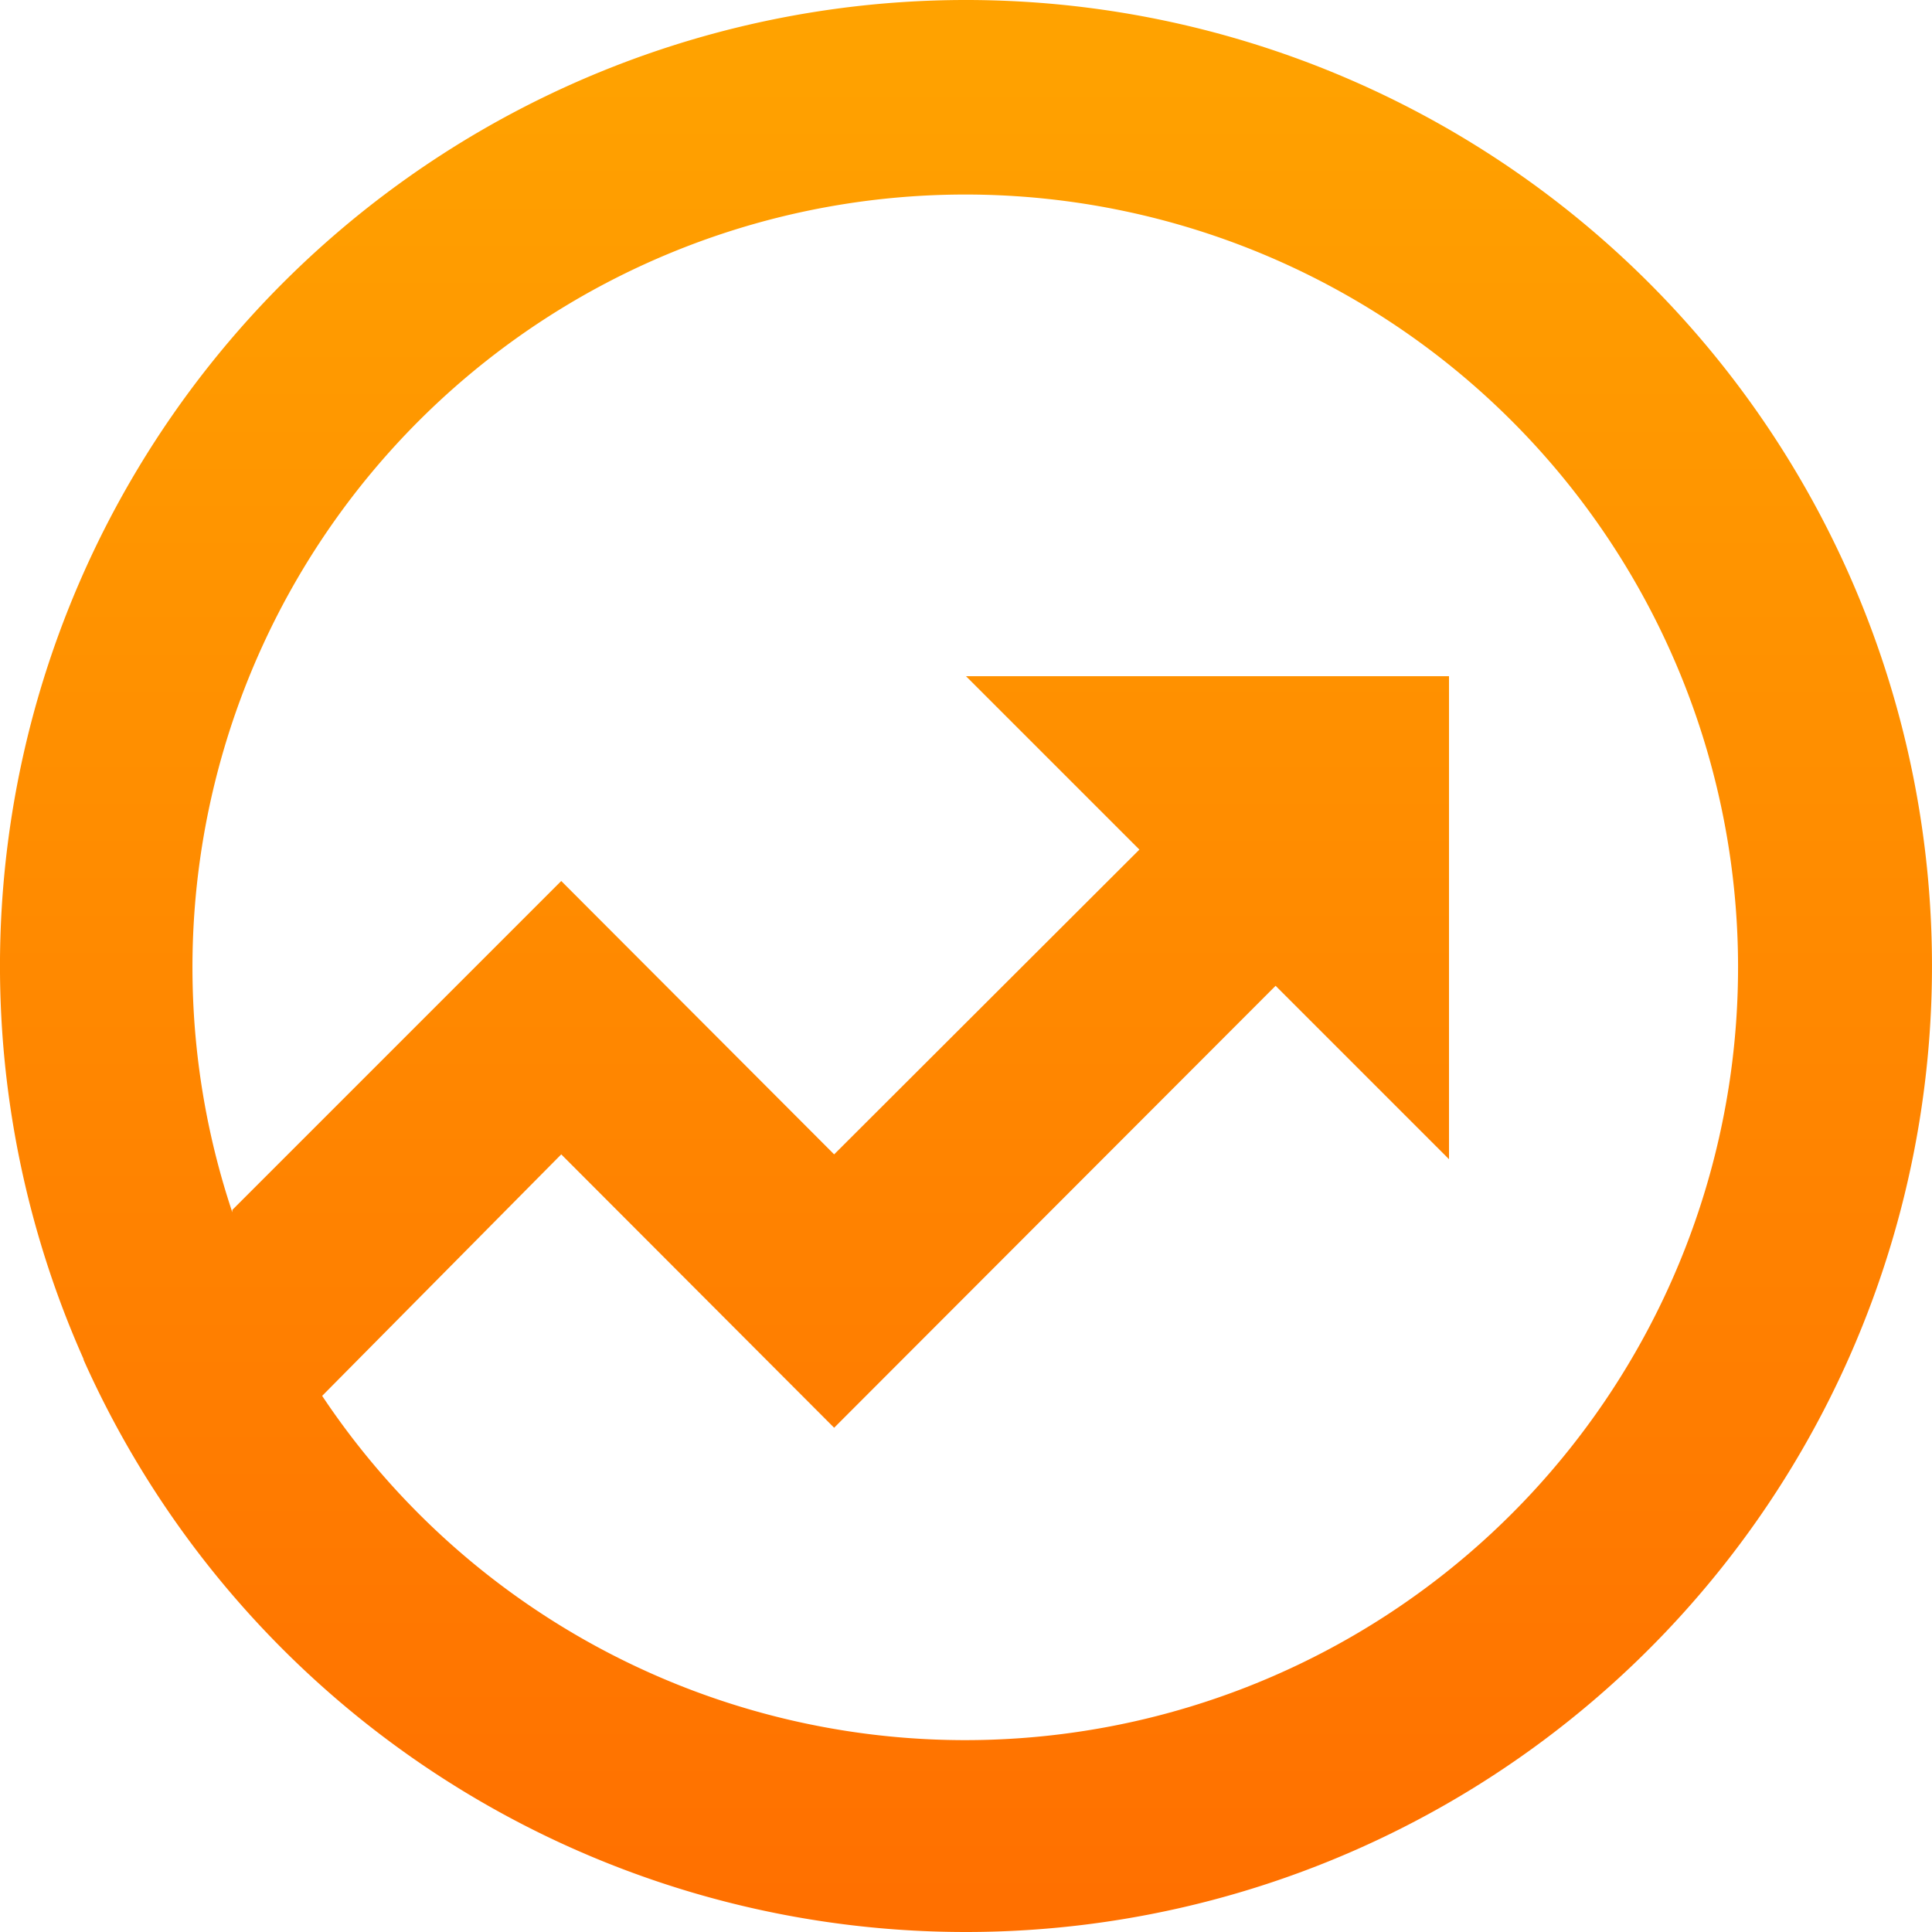
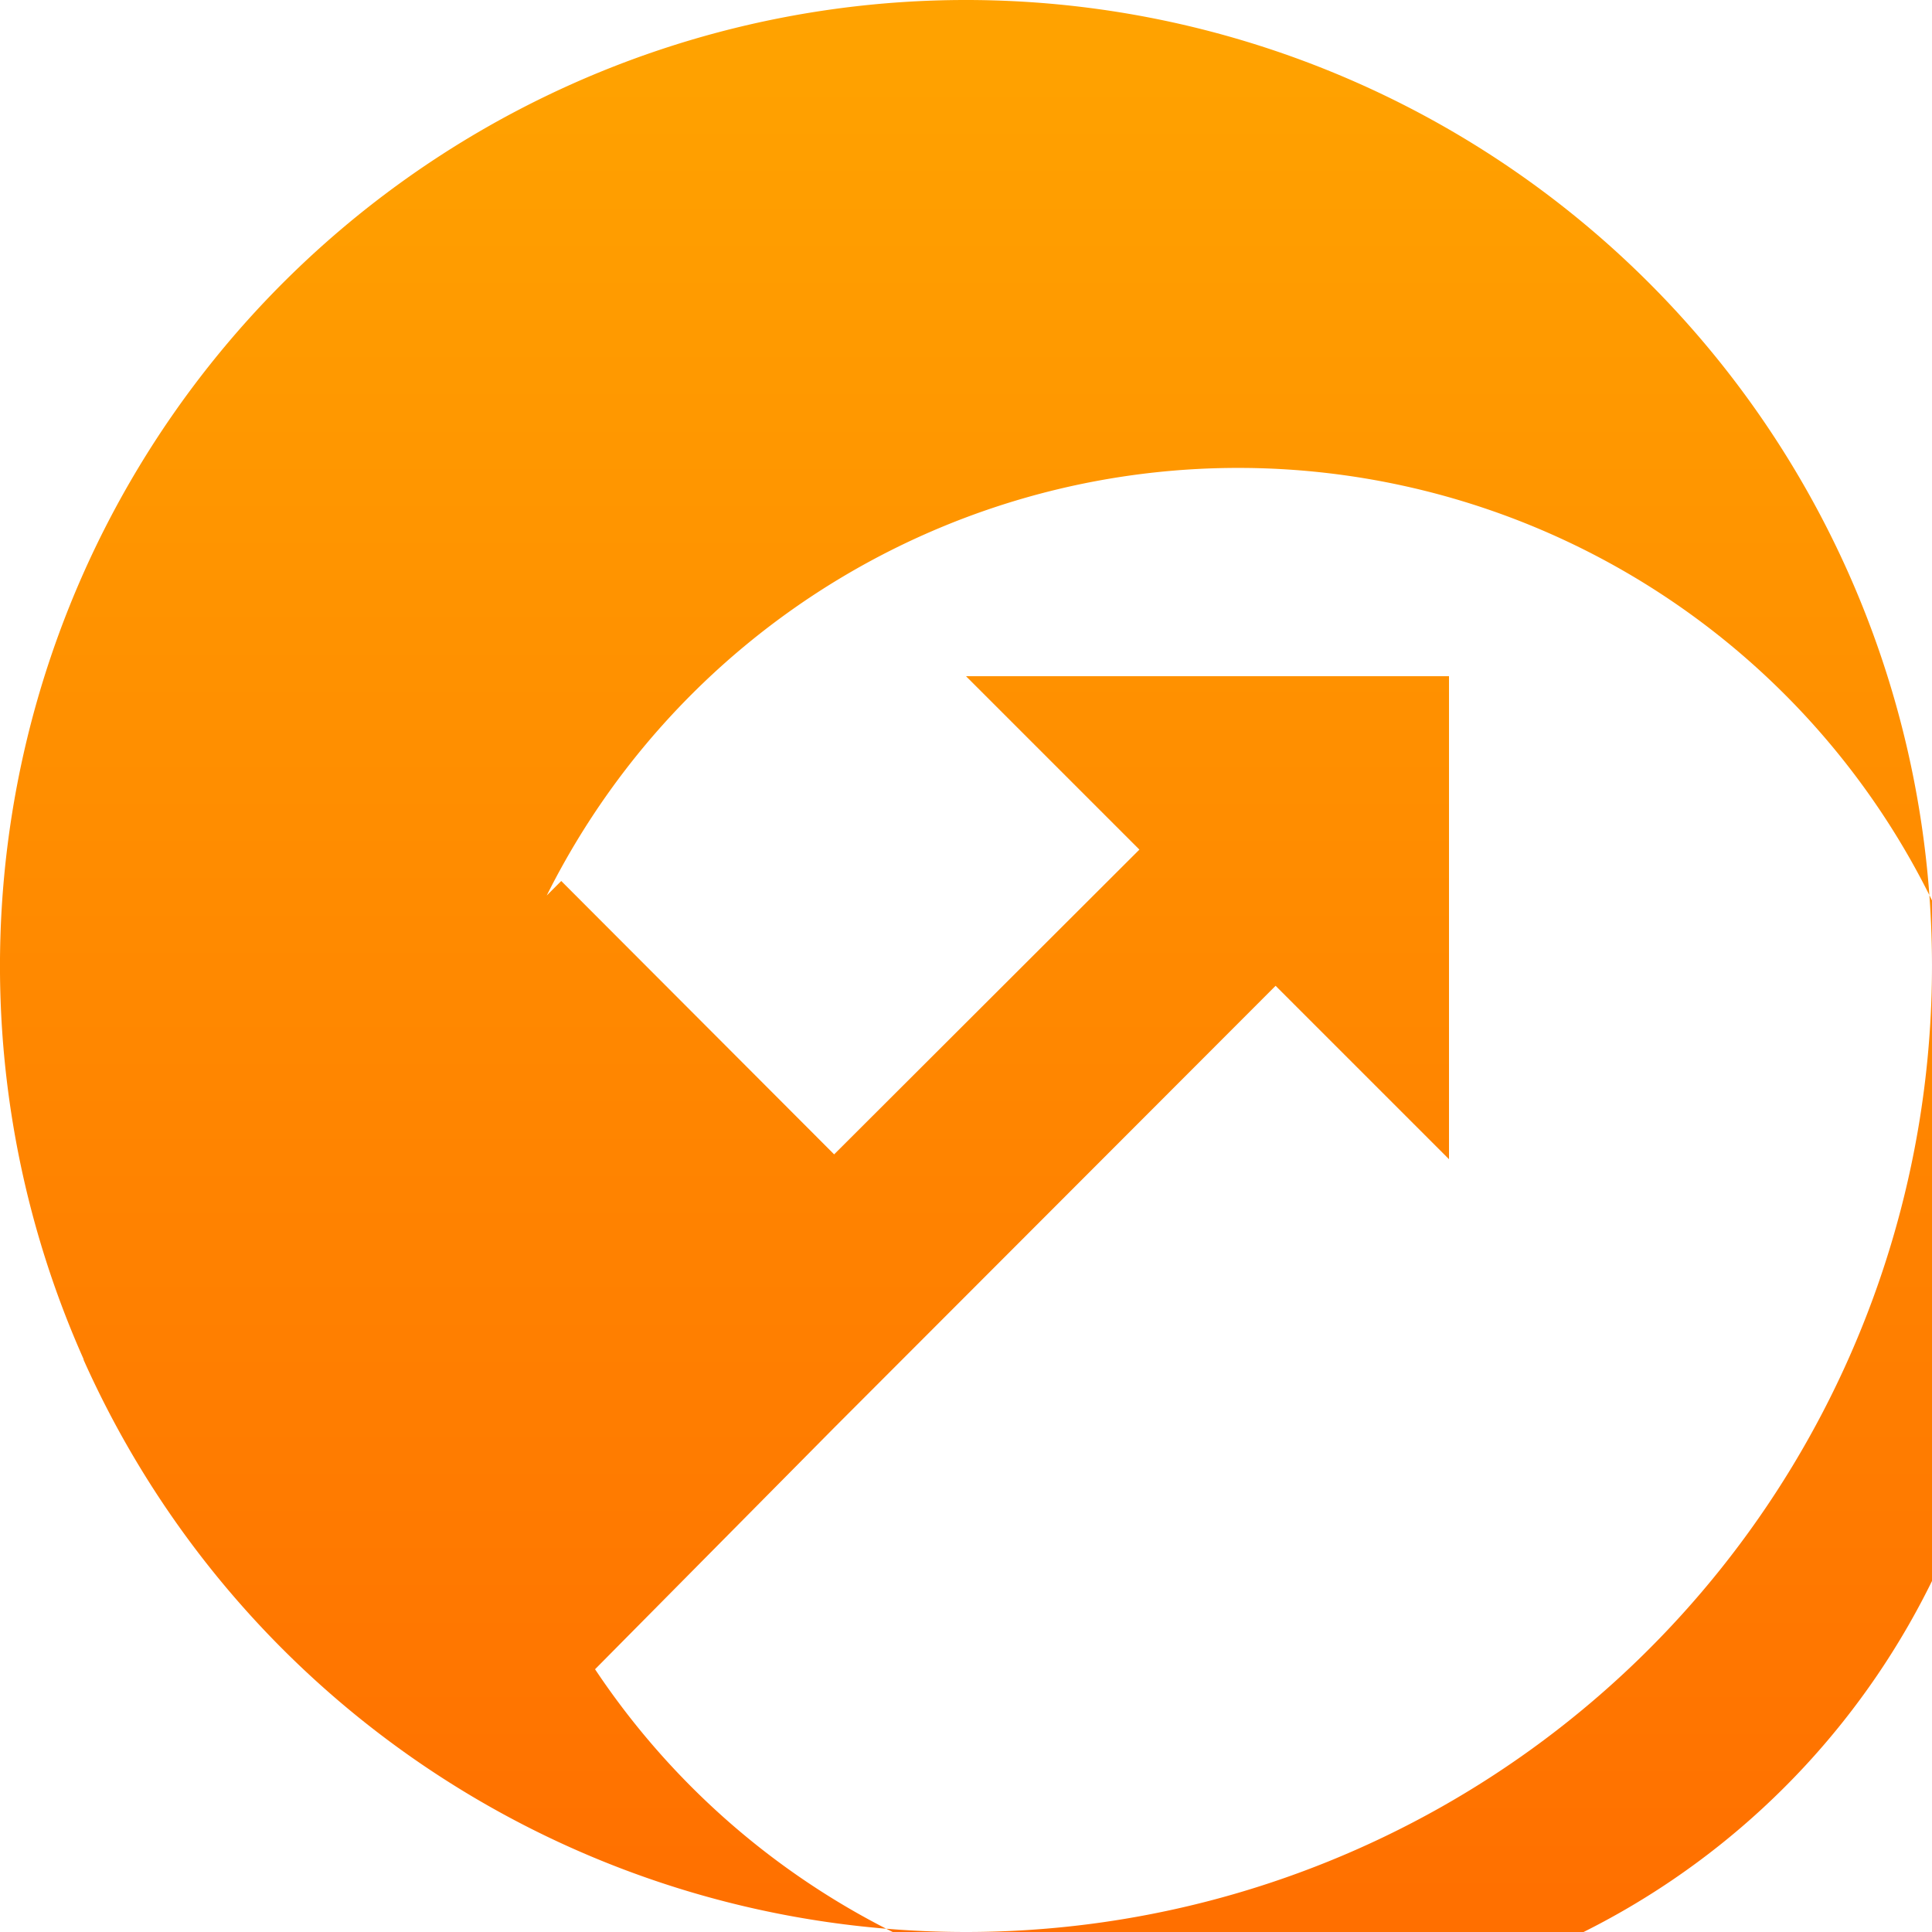
<svg xmlns="http://www.w3.org/2000/svg" viewBox="0 0 40 40">
  <defs>
    <linearGradient id="Degradado_sin_nombre_13" x1="20" y1="-5.47" x2="20" y2="47.09" gradientUnits="userSpaceOnUse">
      <stop offset="0.12" stop-color="#ffa200" />
      <stop offset="1" stop-color="#f60" />
    </linearGradient>
  </defs>
  <g id="Capa_2" data-name="Capa 2">
    <g id="Capa_5" data-name="Capa 5">
-       <path d="M4.81,25.05l6.81-6.81,5.65,5.66,6.32-6.31L20,14H30V24l-3.59-3.59-9.14,9.15L11.62,23.9l-4.95,5a16,16,0,1,0-1.86-3.8ZM1.74,28.16l0,0h0A20,20,0,1,1,20,40,20,20,0,0,1,1.72,28.13Z" style="fill:url(#Degradado_sin_nombre_13)" />
+       <path d="M4.81,25.05l6.81-6.81,5.65,5.66,6.32-6.31L20,14H30V24l-3.59-3.59-9.14,9.15l-4.95,5a16,16,0,1,0-1.86-3.8ZM1.74,28.16l0,0h0A20,20,0,1,1,20,40,20,20,0,0,1,1.72,28.13Z" style="fill:url(#Degradado_sin_nombre_13)" />
    </g>
  </g>
</svg>